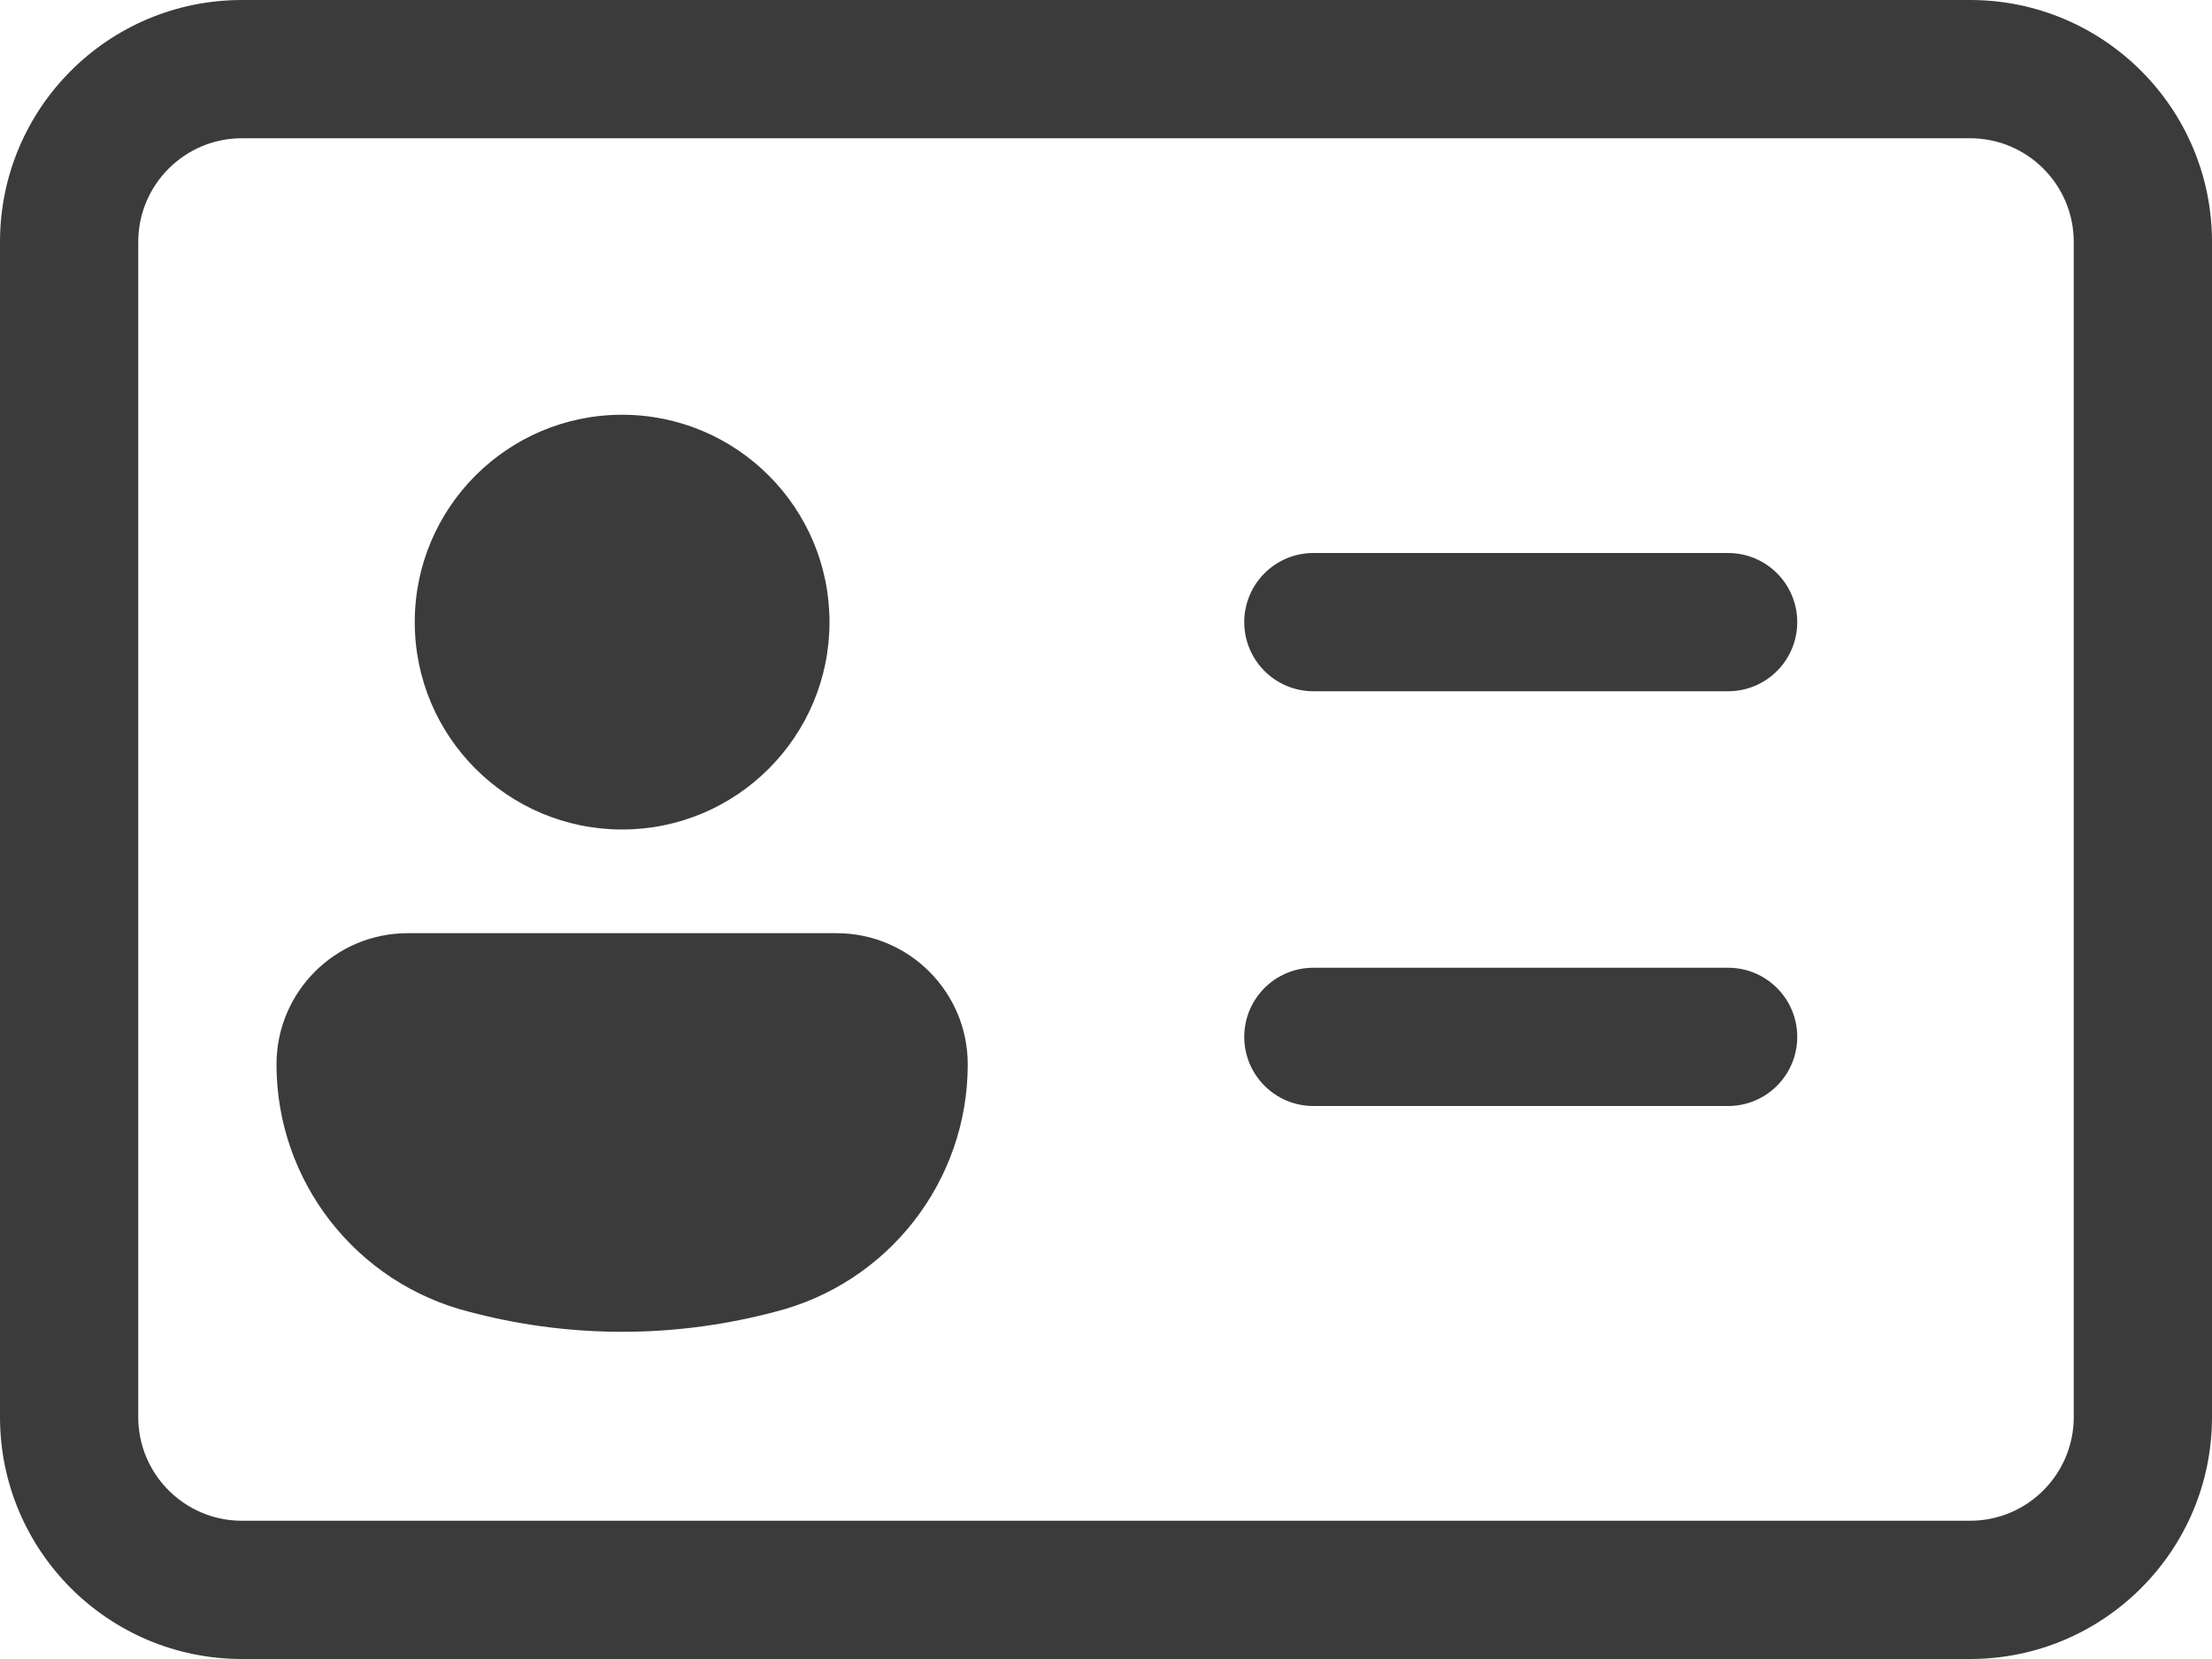
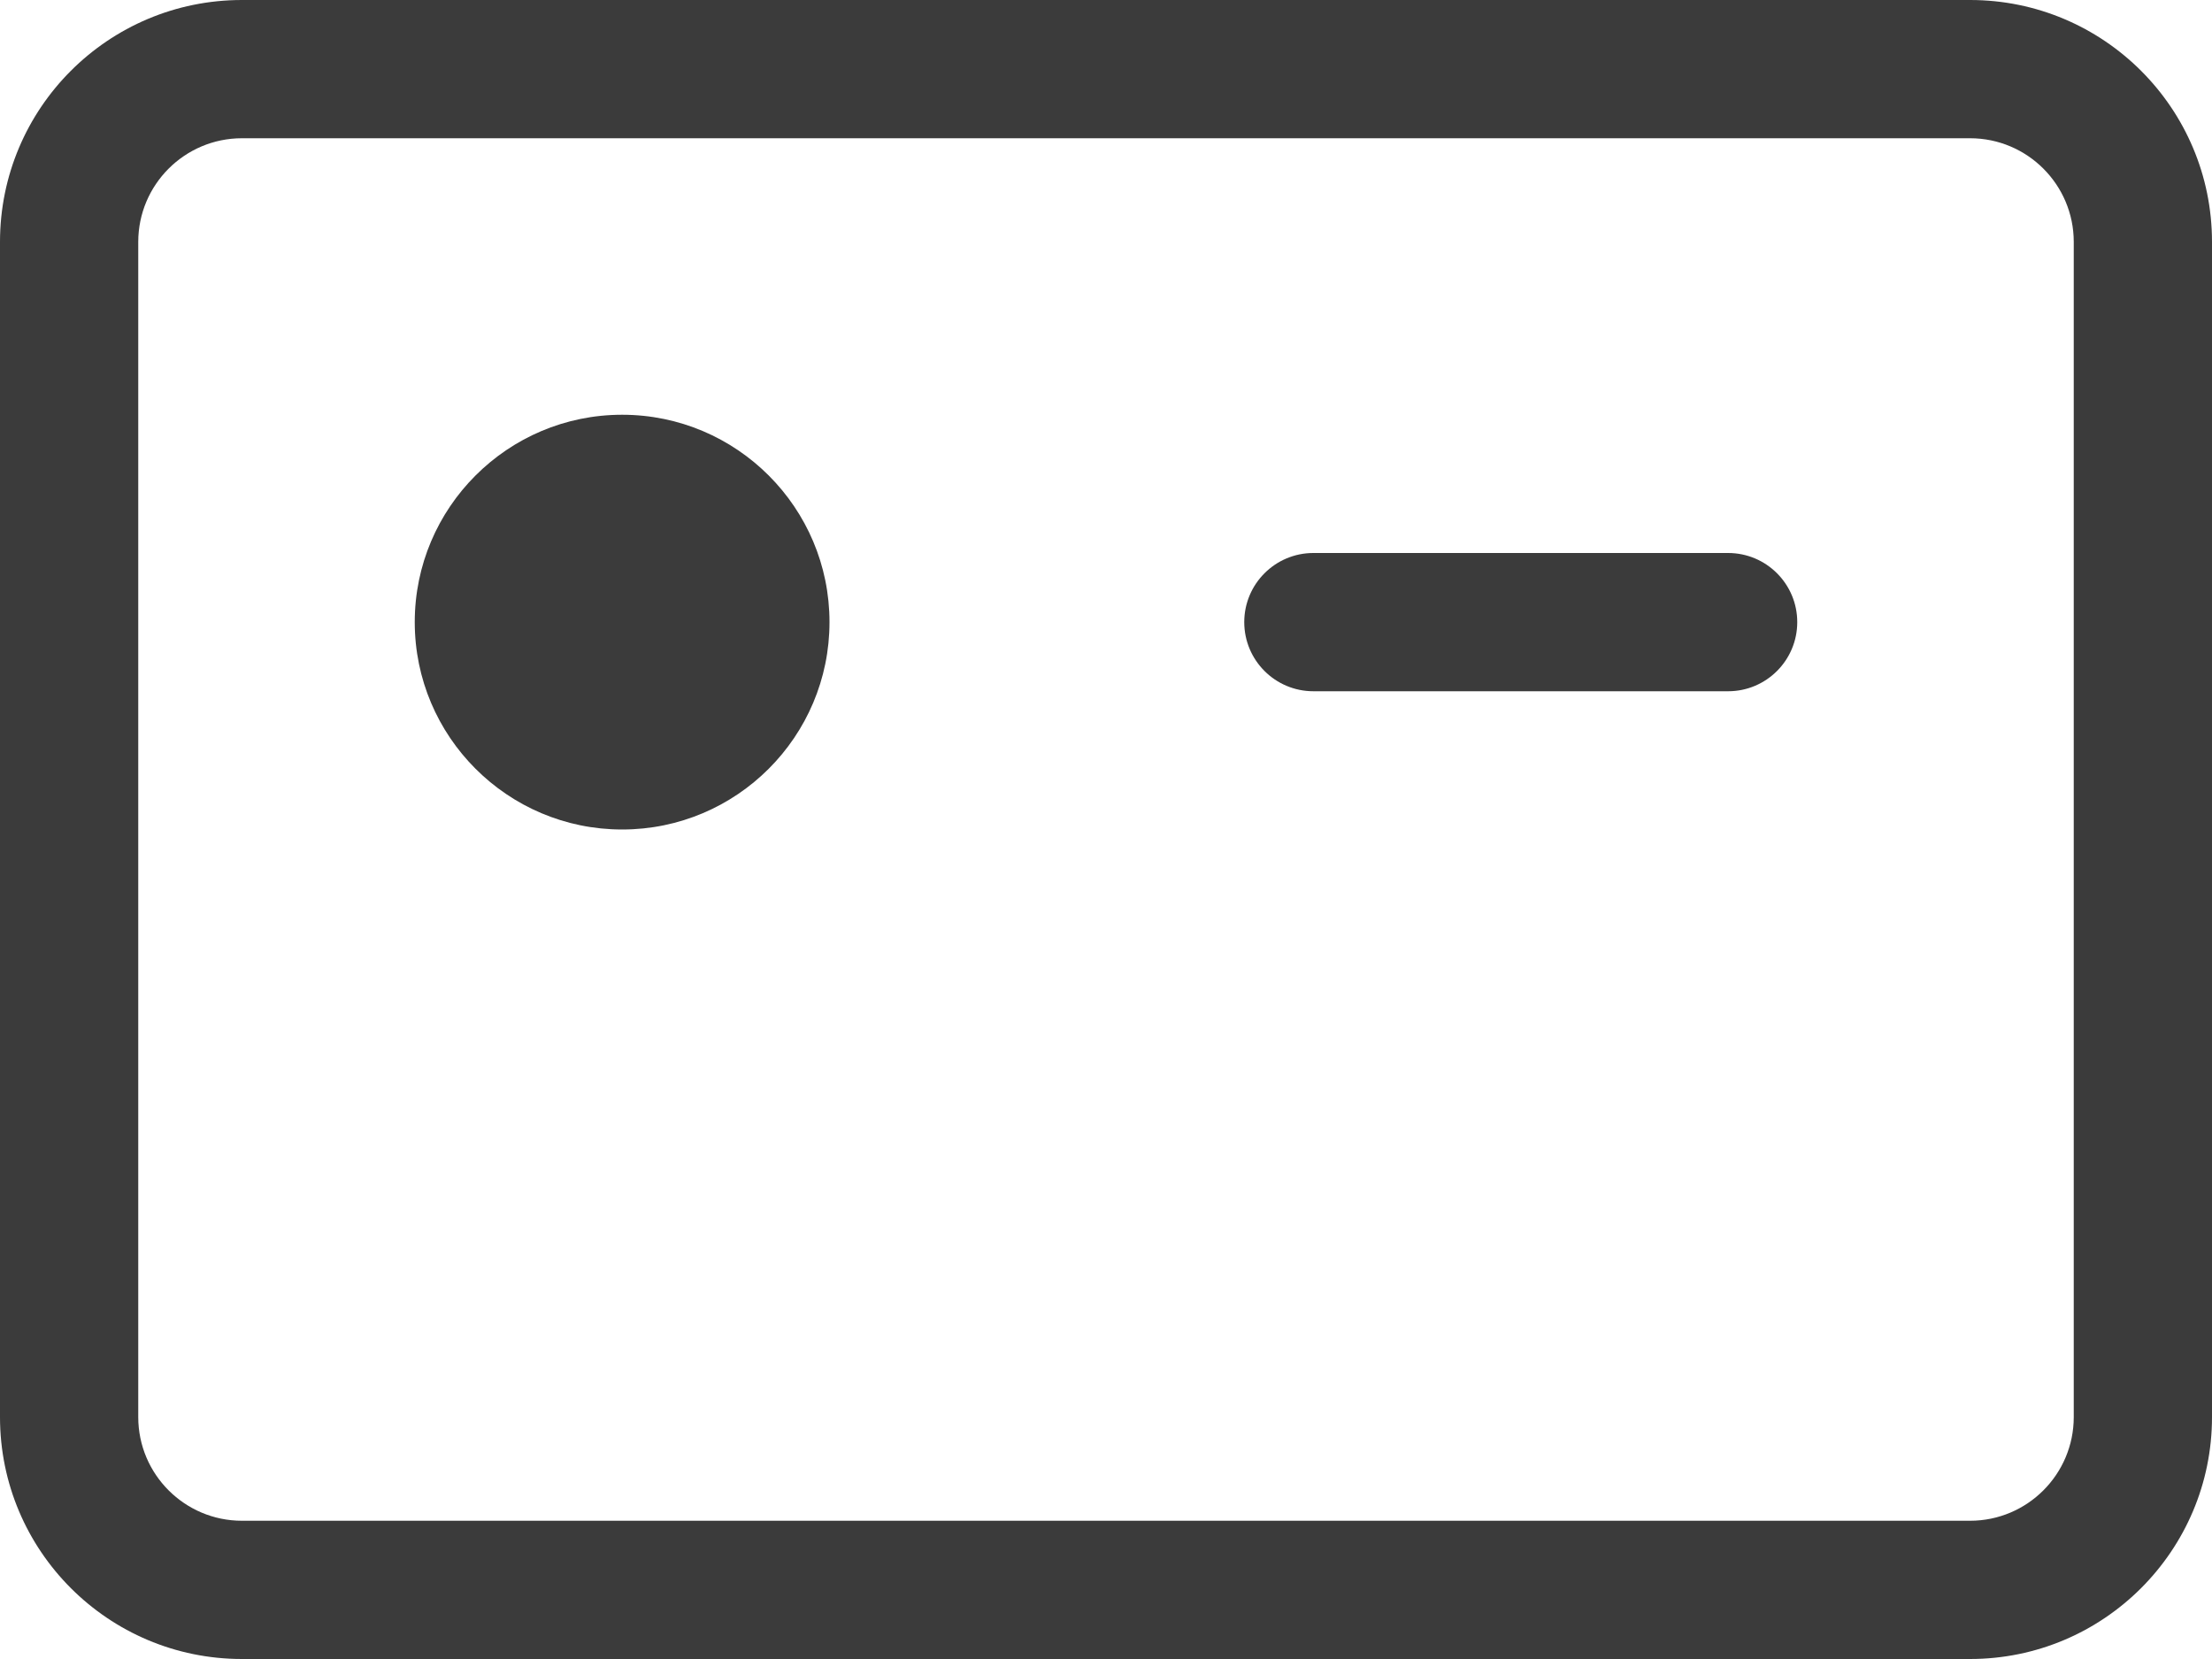
<svg xmlns="http://www.w3.org/2000/svg" width="16" height="12" viewBox="0 0 16 12" fill="none">
  <path d="M6 4.5C6 5.328 5.328 6 4.5 6C3.672 6 3 5.328 3 4.5C3 3.672 3.672 3 4.5 3C5.328 3 6 3.672 6 4.5Z" fill="#3B3B3B" />
-   <path d="M2 7.699C2 7.175 2.425 6.75 2.949 6.75H6.051C6.575 6.75 7 7.175 7 7.699C7 8.546 6.423 9.284 5.601 9.49L5.542 9.505C4.858 9.676 4.142 9.676 3.458 9.505L3.399 9.49C2.577 9.284 2 8.546 2 7.699Z" fill="#3B3B3B" />
  <path d="M9.5 4C9.224 4 9 4.224 9 4.5C9 4.776 9.224 5 9.5 5H12.5C12.776 5 13 4.776 13 4.5C13 4.224 12.776 4 12.5 4H9.5Z" fill="#3B3B3B" />
-   <path d="M9.5 7C9.224 7 9 7.224 9 7.5C9 7.776 9.224 8 9.5 8H12.5C12.776 8 13 7.776 13 7.5C13 7.224 12.776 7 12.5 7H9.5Z" fill="#3B3B3B" />
  <path d="M0 1.75C0 0.783 0.783 0 1.75 0H14.25C15.216 0 16 0.783 16 1.75V10.25C16 11.216 15.216 12 14.25 12H1.75C0.783 12 0 11.216 0 10.25V1.75ZM1.75 1C1.336 1 1 1.336 1 1.75V10.25C1 10.664 1.336 11 1.75 11H14.25C14.664 11 15 10.664 15 10.25V1.75C15 1.336 14.664 1 14.25 1H1.75Z" fill="#3B3B3B" />
</svg>